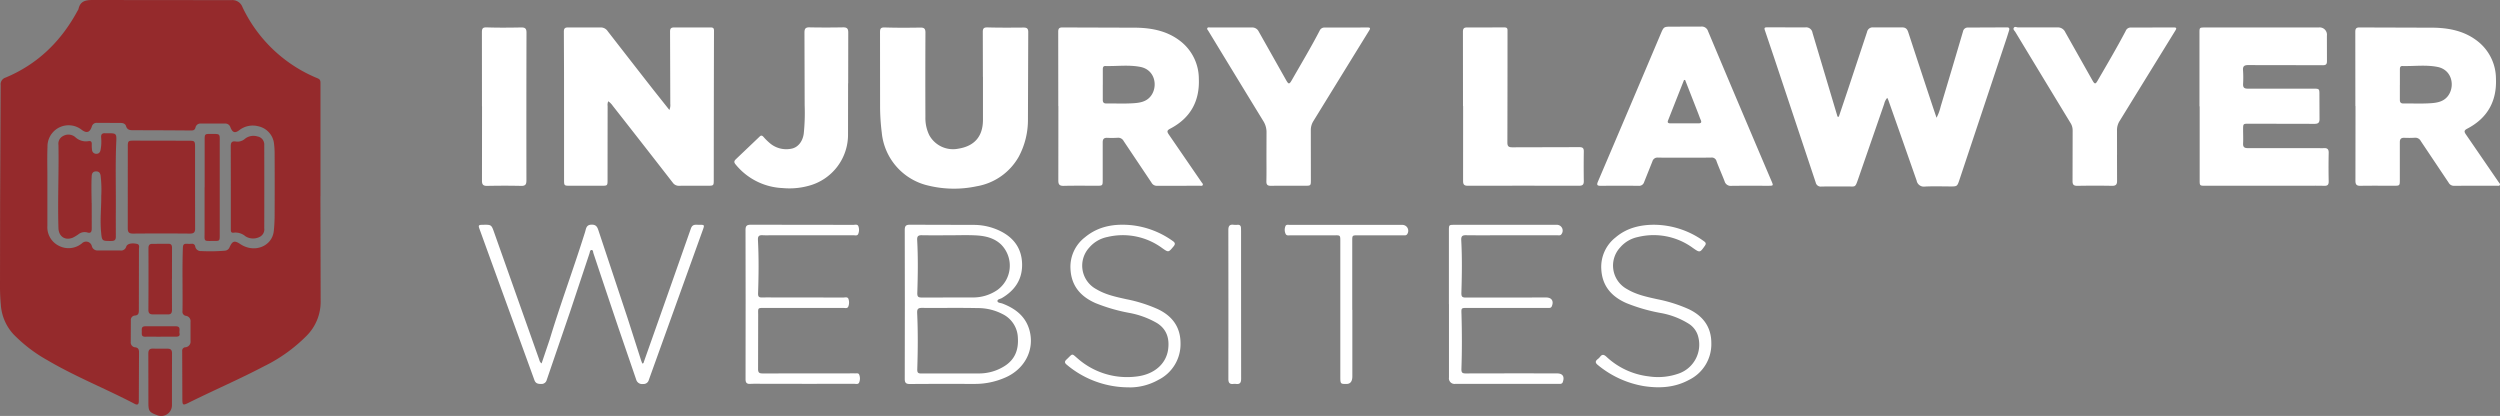
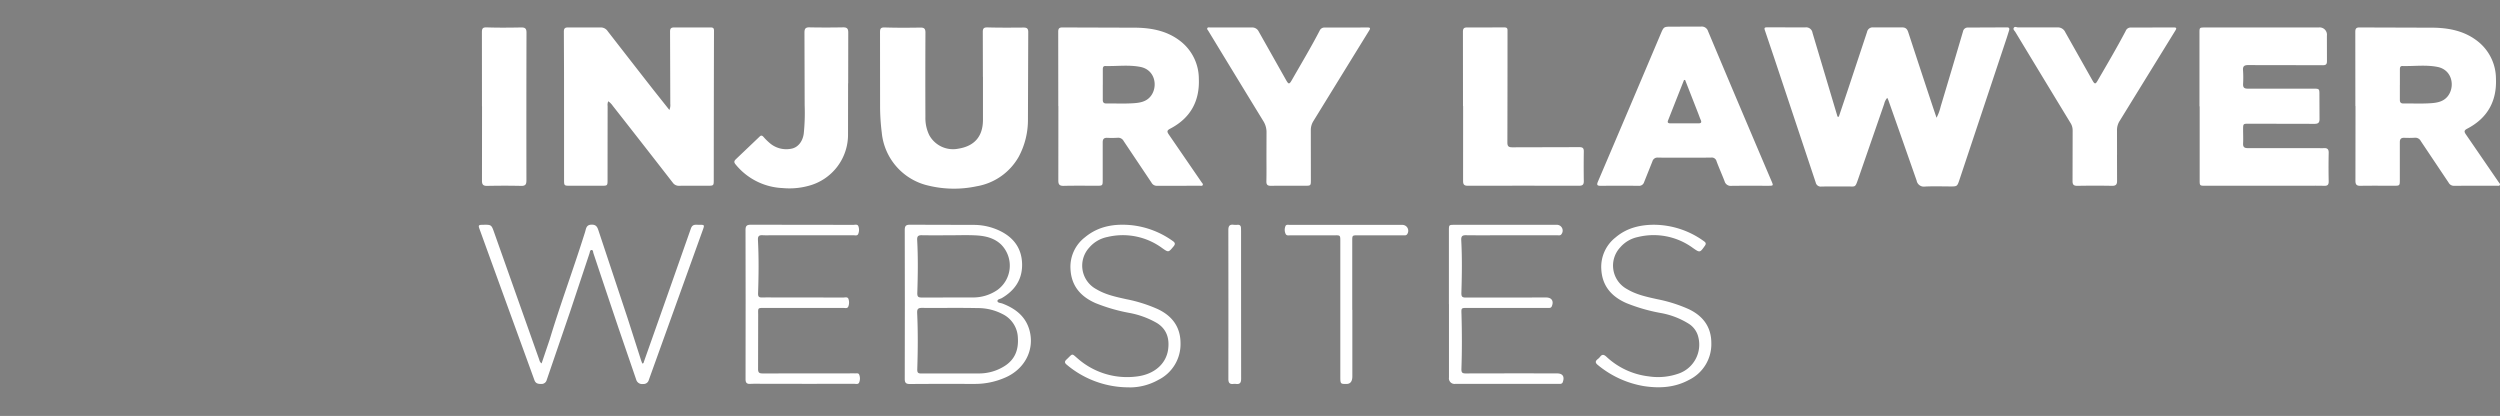
<svg xmlns="http://www.w3.org/2000/svg" width="752.4" height="125.187">
  <rect width="100%" height="100%" fill="#808080" stroke="none" />
-   <path d="M96.431 59.071l.07 31.44a14.5 14.5 0 0 1-4.37 10.69 47.3 47.3 0 0 1-12.68 9.04c-7.47 3.93-15.24 7.26-22.79 11.02-1.6.79-1.77.66-1.78-1.06l-.05-14.54a1.02 1.02 0 0 1 1-1.15 1.7 1.7 0 0 0 1.51-1.93v-5.72a1.6 1.6 0 0 0-1.35-1.8c-.332-.038-.634-.21-.836-.476s-.287-.603-.234-.934c.1-6.38-.12-12.75.12-19.13.03-.88.32-1.2 1.16-1.15a14.81 14.81 0 0 0 1.49 0c.247-.039.5.024.7.175a.92.92 0 0 1 .36.625c.15.863.937 1.467 1.81 1.39a53.81 53.81 0 0 0 7.07-.11c.668-.03 1.253-.461 1.48-1.09.85-1.89 1.5-2.04 3.21-.9 4.23 2.83 9.63.69 10.09-4.01.15-1.52.23-3.06.24-4.59q.045-9.375 0-18.76c-.003-1.118-.087-2.234-.25-3.34a6.03 6.03 0 0 0-4.67-4.76 6.61 6.61 0 0 0-5.64 1.12c-1.36 1.06-2.09.82-2.73-.77a1.62 1.62 0 0 0-1.68-1.17h-7.2a1.52 1.52 0 0 0-1.65 1.21c-.17.67-.57.89-1.27.88q-8.805-.075-17.62-.08c-.97 0-1.68-.18-2-1.22-.25-.8-.97-.97-1.71-.97l-7.08-.03a1.48 1.48 0 0 0-1.53 1.17c-.61 1.73-1.53 2.02-2.98.97a6.36 6.36 0 0 0-10.35 5.08c-.11 2.85-.04 5.71-.03 8.57v15.16a6.24 6.24 0 0 0 3.53 6.09 6.31 6.31 0 0 0 6.89-.79c.456-.449 1.118-.616 1.732-.438s1.084.675 1.228 1.298c.204.83.99 1.382 1.84 1.29l6.7.02a1.6 1.6 0 0 0 1.8-1.15c.29-.88 1.59-1.17 3.15-.86 1.02.2.69 1.01.69 1.59l-.03 18.39c0 .89-.11 1.52-1.2 1.61-.361.026-.695.199-.924.479s-.332.642-.286 1.001l-.03 6.46c-.046.399.075.799.335 1.106s.634.493 1.035.514c.87.12 1.12.64 1.12 1.48l-.06 14.66c0 .93-.29 1.38-1.26.87-8.68-4.56-17.84-8.17-26.3-13.16a44.49 44.49 0 0 1-10.21-7.82c-2.218-2.436-3.543-5.553-3.76-8.84a61.2 61.2 0 0 1-.25-6.2l.03-24.23.17-35.66a2.1 2.1 0 0 1 1.45-2.27c9.73-4.05 16.79-11 21.74-20.2a1.71 1.71 0 0 0 .23-.44c.54-2.47 2.23-2.74 4.45-2.72l41.58.04a3.22 3.22 0 0 1 3.32 2.1c4.605 9.726 12.686 17.375 22.65 21.44.78.32.83.79.83 1.43v34.05h0zm-37.73-2.75l.02 12.42c.02 1.2-.41 1.57-1.58 1.56q-8.565-.075-17.12 0c-1.19 0-1.57-.39-1.57-1.58l.01-24.72c0-1.53.16-1.68 1.73-1.68l16.38.03c2.13 0 2.13.03 2.13 2.17v11.8zm-31.1 4.8l.01 7.57c.01 1.04-.23 1.64-1.42 1.25-.897-.223-1.847-.016-2.57.56a12.24 12.24 0 0 1-1.69 1.02c-2.33.96-4.26-.33-4.34-2.86-.26-8.36.15-16.71 0-25.07a2.57 2.57 0 0 1 1.43-2.67 3.19 3.19 0 0 1 3.61.33 4.67 4.67 0 0 0 4 1.23c.72-.12 1 .15.99.85a11.03 11.03 0 0 0 .07 1.73c.025.704.616 1.255 1.32 1.23.76 0 1.09-.46 1.25-1.13a13.31 13.31 0 0 0 .17-3.83c-.05-.93.33-1.29 1.23-1.23.33.02.66 0 .99 0 2.26 0 2.45.12 2.35 2.35-.33 7.45-.06 14.9-.15 22.34l.01 6.33c.02.99-.27 1.4-1.33 1.4-2.86.01-2.85.05-3.11-2.7-.34-3.6.08-7.19.05-10.79.112-2.065.048-4.136-.19-6.19-.12-.66-.38-1.19-1.15-1.25-1.05-.08-1.49.43-1.54 1.46-.13 2.69-.05 5.37-.01 8.06zm41.87-4.72l-.02-12.28c-.01-1.13.23-1.74 1.51-1.53a3.4 3.4 0 0 0 2.76-.82 4.1 4.1 0 0 1 3.75-.71 2.46 2.46 0 0 1 2.06 2.58q.03 12.525 0 25.06a2.53 2.53 0 0 1-1.37 2.59 4.33 4.33 0 0 1-4.28-.17 4.63 4.63 0 0 0-3.54-1.1c-.92.14-.87-.51-.87-1.1v-12.53zm-17.73 27.53l.02 9.31c.01 1.02-.34 1.43-1.36 1.39l-4.34-.01c-.97.02-1.41-.35-1.4-1.39q.06-9.255.02-18.5c0-.93.29-1.37 1.29-1.34l4.59-.02c.95-.04 1.22.37 1.21 1.25l-.01 9.31zm9.85-27.52v-14.4c0-1.61.08-1.71 1.67-1.7 3.2 0 2.87-.2 2.87 2.88v27.69c0 1.56-.06 1.65-1.58 1.64-3.42-.03-2.97.42-2.98-2.94v-13.16h.03zm-9.84 58.16v7.45a3.22 3.22 0 0 1-1.416 2.616c-.87.589-1.972.718-2.954.344-2.49-.91-2.72-1.24-2.72-3.86l-.02-14.65c-.01-1.21.42-1.62 1.58-1.55l4.09.02c1.04-.03 1.48.34 1.46 1.44l-.02 8.19zm-3.45-13.23c-1.53 0-3.06-.03-4.58 0-1.3.03-1.02-.9-1.05-1.64-.03-.76-.1-1.51 1.07-1.5h9.17c1.66 0 .94 1.34 1.12 2.12.2.87-.44 1.02-1.14 1.01-1.53-.01-3.06 0-4.58 0h0z" fill="#952a2c" />
  <path d="M553.401 35.152l2.68-7.97 5.83-17.57c.175-.884 1.007-1.48 1.9-1.36h8.61c1.17-.03 1.6.54 1.91 1.52q3.69 11.28 7.43 22.54l1.06 3.13a14.3 14.3 0 0 0 1.24-3.37q3.4-11.3 6.73-22.62c.138-.721.798-1.222 1.53-1.16l11.73-.05c.71 0 .75.4.61.9l-.67 2.13q-7.125 21.39-14.26 42.79c-.69 2.07-.69 2.06-2.89 2.05-2.5-.01-5-.09-7.49.03a2.2 2.2 0 0 1-2.52-1.79l-4.77-13.6-3.72-10.55c-.08-.22-.2-.44-.35-.76a4.11 4.11 0 0 0-.92 1.81l-7.73 22.31c-1.09 3.13-.79 2.52-3.65 2.55-2.5.02-4.99-.01-7.49.03a1.54 1.54 0 0 1-1.74-1.2l-12.41-37.25-2.78-8.24c-.43-1.16-.29-1.24.92-1.23l11.11.03a1.91 1.91 0 0 1 1.437.356c.412.307.683.766.753 1.274l7.53 25.22.36.04zm-351.94-2.06a3.71 3.71 0 0 0 .27-1.86l-.07-21.74c0-.96.35-1.23 1.24-1.23q5.49.03 10.98 0c.74 0 1.01.22 1 1q-.06 22.485-.07 44.96c0 1.61-.06 1.67-1.69 1.68-2.91 0-5.82-.02-8.73.01-.749.04-1.467-.307-1.9-.92q-9-11.595-18.07-23.14a5.35 5.35 0 0 0-1.36-1.37 2.62 2.62 0 0 0-.19 1.42q-.015 11.055-.02 22.11c0 1.88 0 1.89-1.84 1.89h-9.36c-1.87 0-1.89 0-1.89-1.83q0-16.02-.01-32.05l-.05-12.42c-.01-.96.25-1.35 1.25-1.34h9.85c.842-.008 1.631.414 2.09 1.12q6.75 8.7 13.53 17.37l5.03 6.34zm117.04-1.18l-.02-22.36c0-1.01.35-1.3 1.3-1.29l22.2.07c5.02.09 9.84 1.11 13.82 4.5 3.163 2.719 4.988 6.679 5 10.85.28 6.75-2.52 11.86-8.6 15.03-1.04.54-1.03.91-.4 1.82l9.85 14.35c.16.23.45.45.34.76-.15.41-.57.26-.87.26l-12.97.02c-.671.005-1.288-.366-1.6-.96l-8.37-12.5a1.84 1.84 0 0 0-1.82-1 29.52 29.52 0 0 1-3.12.02c-1.04-.04-1.38.41-1.37 1.41v11.3c0 1.65-.06 1.71-1.65 1.71-3.37 0-6.74-.05-10.1.03-1.3.03-1.62-.46-1.61-1.66l.02-22.36h-.04zm13.39-6.39h0v4.47c-.01.75.23 1.16 1.07 1.15 2.7-.03 5.41.1 8.1-.07 1.93-.12 3.92-.42 5.26-2.13 2.21-2.81 1.42-7.9-3.1-8.8-3.49-.69-7.05-.18-10.57-.27-.69-.02-.75.52-.75 1.05v4.59zm376.98 6.41l-.02-22.36c0-.99.31-1.32 1.28-1.31l22.33.07c4.94.09 9.67 1.11 13.61 4.4a14.37 14.37 0 0 1 5.11 10.92c.29 6.74-2.51 11.86-8.58 15.04-1 .52-1.09.86-.43 1.81l9.85 14.35c.18.26.53.52.31.87-.16.27-.53.18-.81.18-4.32 0-8.65-.01-12.97.02a1.79 1.79 0 0 1-1.61-.95l-8.37-12.5c-.336-.68-1.054-1.085-1.81-1.02a29.52 29.52 0 0 1-3.12.02c-1.02-.04-1.4.37-1.39 1.39v11.43c0 1.53-.08 1.61-1.63 1.61-3.41 0-6.82-.04-10.23.02-1.16.02-1.5-.4-1.5-1.51l.02-22.48h-.04zm13.39-6.41h0v4.47c-.01.75.23 1.16 1.07 1.15 2.7-.03 5.41.1 8.1-.07 1.93-.12 3.92-.42 5.26-2.13 2.21-2.81 1.42-7.9-3.1-8.8-3.49-.69-7.05-.18-10.57-.27-.69-.02-.75.52-.75 1.05v4.59zm-60.31 6.48v-21.99c0-1.73-.02-1.74 1.69-1.74h34.18a2.2 2.2 0 0 1 2.48 2.5l.02 7.58c.02.95-.27 1.29-1.28 1.28-7.44-.04-14.89 0-22.33-.05-1.23 0-1.75.29-1.65 1.58a32.99 32.99 0 0 1 .02 4.1c-.05 1.09.36 1.43 1.44 1.42h17.22 2.37c1.96 0 1.95 0 1.94 2.01l.03 7.08c.03 1.15-.41 1.51-1.53 1.5l-19.71-.04c-1.74 0-1.75 0-1.76 1.72 0 1.41.07 2.82 0 4.22-.05 1.11.39 1.41 1.46 1.41h20.96c.62 0 1.25.04 1.87 0 1.04-.06 1.5.3 1.47 1.42-.06 2.86-.06 5.71 0 8.57.02 1.03-.34 1.38-1.36 1.35-2.29-.06-4.57-.02-6.86-.02h-28.94c-1.64 0-1.67-.02-1.67-1.67v-22.23h-.03zm-366.14-8.88l-.03-13.41c-.02-1.23.35-1.5 1.55-1.46 3.57.1 7.15.07 10.73.04 1 0 1.4.3 1.4 1.35l-.09 26.21a23.4 23.4 0 0 1-2.79 11.35c-2.667 4.708-7.314 7.962-12.65 8.86-4.777 1.022-9.722.957-14.47-.19a18.13 18.13 0 0 1-14.09-16.01 63.56 63.56 0 0 1-.5-7.92l-.02-22.23c0-1.08.19-1.49 1.44-1.45 3.57.12 7.15.09 10.73.04 1.15-.02 1.5.37 1.5 1.5q-.06 12.735-.01 25.46c-.05 1.87.347 3.725 1.16 5.41a8.15 8.15 0 0 0 8.77 4.07c4.82-.77 7.35-3.67 7.39-8.56v-13.04h0zm211.18 24.32c-2.66 0-5.33.02-7.99-.01a1.56 1.56 0 0 0-1.69 1.13l-2.49 6.23c-.209.741-.926 1.219-1.69 1.13-3.79-.03-7.57-.03-11.36 0-1.04 0-1.31-.2-.85-1.28q9.465-22.17 18.86-44.38c.95-2.23.93-2.24 3.37-2.24l8.74-.02a1.99 1.99 0 0 1 2.17 1.4q5.985 14.265 12.04 28.51 3.54 8.355 7.1 16.7c.53 1.24.51 1.29-.88 1.3-3.74 0-7.49-.03-11.23.02a1.89 1.89 0 0 1-2.06-1.38c-.77-2.01-1.66-3.98-2.41-5.99a1.48 1.48 0 0 0-1.64-1.14c-2.66.05-5.32.02-7.99.02v.02zm.17-23.36c-.11 0-.22-.02-.33-.03q-2.415 6.1-4.82 12.21c-.29.74.19.86.76.86h8.35c.79 0 1.09-.24.73-1.03-.27-.6-.48-1.23-.72-1.85q-1.98-5.07-3.97-10.15zm129.97 22.54l.02 7.7c.03 1.15-.31 1.63-1.55 1.6-3.45-.07-6.9-.06-10.35 0-1.12.02-1.52-.31-1.5-1.47l.03-15.16a4.1 4.1 0 0 0-.61-2.23q-8.34-13.71-16.63-27.43c-.23-.38-.73-.73-.5-1.2.3-.6.89-.18 1.35-.18h11.73a2.45 2.45 0 0 1 2.46 1.47l8.18 14.51c.63 1.11.9 1.14 1.49.12 2.89-4.98 5.82-9.94 8.5-15.04a1.6 1.6 0 0 1 1.54-1.03q6.495 0 12.98-.02c.81 0 .82.29.45.89q-8.385 13.6-16.76 27.2a5.1 5.1 0 0 0-.83 2.8l.01 7.45h.01zm-255.98.12l.02-6.71a6.26 6.26 0 0 0-.98-3.62q-8.31-13.575-16.57-27.18c-.15-.24-.43-.45-.26-.77s.51-.2.78-.2l12.6.01c.883-.058 1.712.43 2.09 1.23l8.18 14.51c.81 1.43 1 1.45 1.81.04 2.81-4.93 5.74-9.8 8.35-14.84a1.53 1.53 0 0 1 1.48-.92q6.5 0 12.98-.02c.81 0 .83.28.45.89q-8.385 13.6-16.76 27.21c-.541.833-.826 1.807-.82 2.8l.02 15.03c0 1.64-.05 1.7-1.66 1.7-3.45 0-6.91-.03-10.36.02-1.02.01-1.39-.32-1.37-1.35.06-2.61.02-5.22.02-7.83zm59.15-14.81l-.02-22.36c0-.99.32-1.32 1.28-1.31l11.23-.01c.66 0 .92.24.91.86v1.24q0 16.275-.04 32.54c0 1.2.44 1.45 1.53 1.44l20.08-.05c1.02 0 1.41.26 1.39 1.31a296.03 296.03 0 0 0 0 8.94c.01 1.02-.38 1.37-1.4 1.37q-16.785-.03-33.56 0c-1.17 0-1.37-.52-1.37-1.51l.01-22.48h-.04zm-185.06-6.81l-.02 15.16a15.9 15.9 0 0 1-12.01 15.68 21.82 21.82 0 0 1-7.67.64 19.3 19.3 0 0 1-14.16-7.12c-.52-.63-.48-1 .07-1.55l7.12-6.78c.43-.47.79-.44 1.23.07.544.625 1.132 1.21 1.76 1.75a7.6 7.6 0 0 0 6.5 1.8c2.02-.31 3.49-2.11 3.83-4.51a61.17 61.17 0 0 0 .28-8.56l-.06-21.86c0-1.14.26-1.64 1.52-1.61 3.37.07 6.74.06 10.11 0 1.22-.02 1.56.43 1.55 1.59l-.02 15.28h-.03zm-92.24 84.24l2.42-7.16c3.2-10.58 7.05-20.95 10.38-31.49.15-.47.31-.94.43-1.43.23-.94.53-1.64 1.77-1.67 1.29-.04 1.72.57 2.07 1.63l8.81 26.52 4.05 12.65c.11.34.25.68.37.99.44-.03.42-.34.49-.55q7.095-20.025 14.13-40.06c.49-1.4 1.41-1.13 2.36-1.14 1.81-.02 1.8 0 1.19 1.68q-8.1 22.5-16.2 45a1.62 1.62 0 0 1-1.74 1.23c-.932.153-1.828-.427-2.07-1.34l-5.28-15.39q-3.81-11.295-7.58-22.61c-.12-.36-.06-.99-.58-.98-.48.01-.48.62-.6.99l-5.88 17.68-7 20.44a1.59 1.59 0 0 1-1.67 1.2c-.96.01-1.67-.14-2.04-1.17l-5.05-13.89q-5.715-15.7-11.41-31.41c-.48-1.31-.41-1.41.99-1.43 2.54-.04 2.53-.04 3.39 2.39q6.78 19.14 13.57 38.29a1.66 1.66 0 0 0 .65 1.02zm-17.95-77.39l-.02-22.22c0-1.15.21-1.56 1.5-1.51 3.45.12 6.9.08 10.35.02 1.19-.02 1.58.38 1.57 1.57q-.06 22.23-.02 44.45c0 1.22-.31 1.69-1.61 1.66-3.41-.08-6.82-.07-10.22 0-1.24.02-1.56-.46-1.55-1.6l.02-22.35h-.01zm127.27 59.63l-.03-22.36c0-1.26.36-1.62 1.62-1.61l19.21.05c2.754.008 5.469.645 7.94 1.86 4.16 2.06 6.5 5.39 6.55 10.05.05 4.55-2.22 7.84-6.11 10.12-.47.28-1.38.33-1.3.93.06.53.95.51 1.48.71 4.01 1.53 7.13 3.97 8.22 8.31 1.44 5.77-1.57 11.44-7.33 13.95a22.5 22.5 0 0 1-9.08 1.93c-6.53 0-13.06-.03-19.59.03-1.27.01-1.62-.37-1.61-1.62l.03-22.36zm13.94 20.79h8.36c2.721.01 5.389-.757 7.69-2.21 3.19-2 4.28-4.98 4.02-8.63-.131-3.012-1.9-5.71-4.61-7.03a15.95 15.95 0 0 0-7.44-1.8c-5.61-.12-11.23-.01-16.85-.06-1.19 0-1.45.42-1.4 1.56.26 5.63.21 11.26.03 16.89-.03 1.05.25 1.3 1.21 1.29l8.99-.01zm-.63-41.58c-2.74 0-5.49.03-8.23-.02-1.1-.02-1.43.35-1.37 1.46.29 5.29.21 10.59.04 15.88-.04 1.18.29 1.41 1.35 1.41l15.46-.02c2.594.005 5.129-.776 7.27-2.24a9.03 9.03 0 0 0 1.14-13.69c-2.11-2.01-4.8-2.6-7.56-2.75-2.69-.14-5.4-.03-8.1-.03zm-61.23 20.67l-.03-22.24c0-1.26.37-1.61 1.62-1.61l30.82.04c.54 0 1.29-.27 1.54.45a3.18 3.18 0 0 1-.07 2.31c-.27.61-.96.37-1.47.37q-12.045.015-24.08 0c-1.08 0-2.17.05-3.24-.01-1.09-.06-1.44.33-1.38 1.45.28 5.34.22 10.68.04 16.02-.04 1.08.31 1.29 1.24 1.27 1.75-.04 3.49 0 5.24 0q9.6 0 19.21.01c.54 0 1.29-.27 1.52.46a3.23 3.23 0 0 1-.08 2.31c-.28.59-.96.36-1.48.36q-11.91.015-23.83 0c-1.94 0-1.82 0-1.79 1.95l-.03 16.27c-.03 1.35.39 1.5 1.5 1.5l25.83-.02c.58 0 1.17-.03 1.75 0 .51.03 1.19-.22 1.39.48a3.12 3.12 0 0 1-.07 2.31c-.3.58-.97.35-1.49.35q-13.47.015-26.95 0c-1.41 0-2.83-.06-4.24.02-1.14.07-1.5-.34-1.49-1.48l.02-22.61zm211.66.03v-22.11c0-1.73 0-1.74 1.69-1.74h30.69a1.74 1.74 0 0 1 1.641.887c.329.588.29 1.314-.101 1.863-.32.56-.87.39-1.34.4h-17.22c-3.41 0-6.82.03-10.23-.02-1.18-.02-1.47.39-1.41 1.55.28 5.25.2 10.51.04 15.77-.03 1.14.22 1.44 1.31 1.44l24.21-.02c1.67 0 2.35 1.1 1.69 2.65-.24.57-.72.49-1.16.49h-6.36-17.84c-1.97 0-1.88 0-1.82 1.92.15 5.46.17 10.93-.02 16.39-.04 1.18.27 1.41 1.34 1.41q13.725-.045 27.45-.01c1.67 0 2.3.93 1.74 2.55a.79.79 0 0 1-.84.59l-1.37.01h-30.19a1.68 1.68 0 0 1-1.88-1.92v-22.11zm-96.17 25.06c-6.908.047-13.605-2.379-18.88-6.84-.64-.53-.65-.95-.06-1.51 2.04-1.91 1.45-1.98 3.49-.24a22.51 22.51 0 0 0 17.25 5.37c5.64-.53 9.31-3.84 9.88-8.27.41-3.17-.4-6-3.36-7.85a25.94 25.94 0 0 0-8.38-3.07c-3.474-.637-6.875-1.626-10.15-2.95-4.52-2-7.29-5.24-7.51-10.33a11.2 11.2 0 0 1 4.35-9.46c4.13-3.44 9.03-4.16 14.2-3.63a26.11 26.11 0 0 1 12.19 4.71c.77.53.89.93.27 1.67-1.51 1.81-1.49 1.84-3.37.52a19.99 19.99 0 0 0-16.56-3.36c-2.1.421-4 1.53-5.4 3.15a8.03 8.03 0 0 0 2.1 12.55c2.79 1.68 5.94 2.33 9.06 3.02a43.92 43.92 0 0 1 9.48 3c4.35 2.07 6.8 5.42 6.8 10.25a12 12 0 0 1-6.66 11.02 17.53 17.53 0 0 1-8.76 2.27zm157.82-48.93a25.82 25.82 0 0 1 15.14 4.98c.54.38.68.73.26 1.33-1.51 2.13-1.5 2.15-3.62.67-4.771-3.489-10.84-4.689-16.58-3.28a9.54 9.54 0 0 0-5.29 3.11 8.04 8.04 0 0 0 2.06 12.56c2.79 1.68 5.93 2.34 9.06 3.03a43.89 43.89 0 0 1 9.48 2.99c4.35 2.06 6.82 5.4 6.82 10.23a11.95 11.95 0 0 1-6.64 11.03c-4.28 2.35-8.88 2.64-13.67 1.91a29.35 29.35 0 0 1-13.77-6.29c-.84-.65-.96-1.17-.1-1.84a3.92 3.92 0 0 0 .71-.7c.61-.81 1.15-.67 1.85-.05a22.38 22.38 0 0 0 12.77 5.95 18.62 18.62 0 0 0 9.2-.91c4.435-1.646 6.906-6.38 5.72-10.96a6.5 6.5 0 0 0-2.73-3.88 23.73 23.73 0 0 0-8.78-3.36c-3.474-.637-6.875-1.626-10.15-2.95-4.52-2-7.3-5.22-7.53-10.31-.19-3.674 1.427-7.21 4.33-9.47 3.29-2.79 7.23-3.76 11.46-3.79zm-90.71 25.6v20q0 2.31-1.77 2.31c-1.84 0-1.85 0-1.85-2.38v-39.99c0-2.65.14-2.36-2.33-2.36h-12.72c-.51 0-1.15.18-1.43-.47a2.92 2.92 0 0 1-.03-2.3c.24-.57.87-.37 1.34-.37h17.34 16.46c.656-.015 1.266.332 1.588.903a1.78 1.78 0 0 1-.048 1.827c-.32.55-.86.41-1.34.41h-13.6c-1.63 0-1.64.02-1.64 1.69v20.74h0zm-37.3-1.77l-.02-22.22c0-1.25.38-1.77 1.64-1.6a5.24 5.24 0 0 0 1.12 0c.76-.05 1.04.35 1.05 1.04l.02.99q0 22.155.02 44.31c0 1.17-.35 1.72-1.57 1.55-.249-.03-.501-.03-.75 0-1.15.15-1.53-.37-1.52-1.49l.01-15.14v-7.45z" fill="#fff" />
</svg>